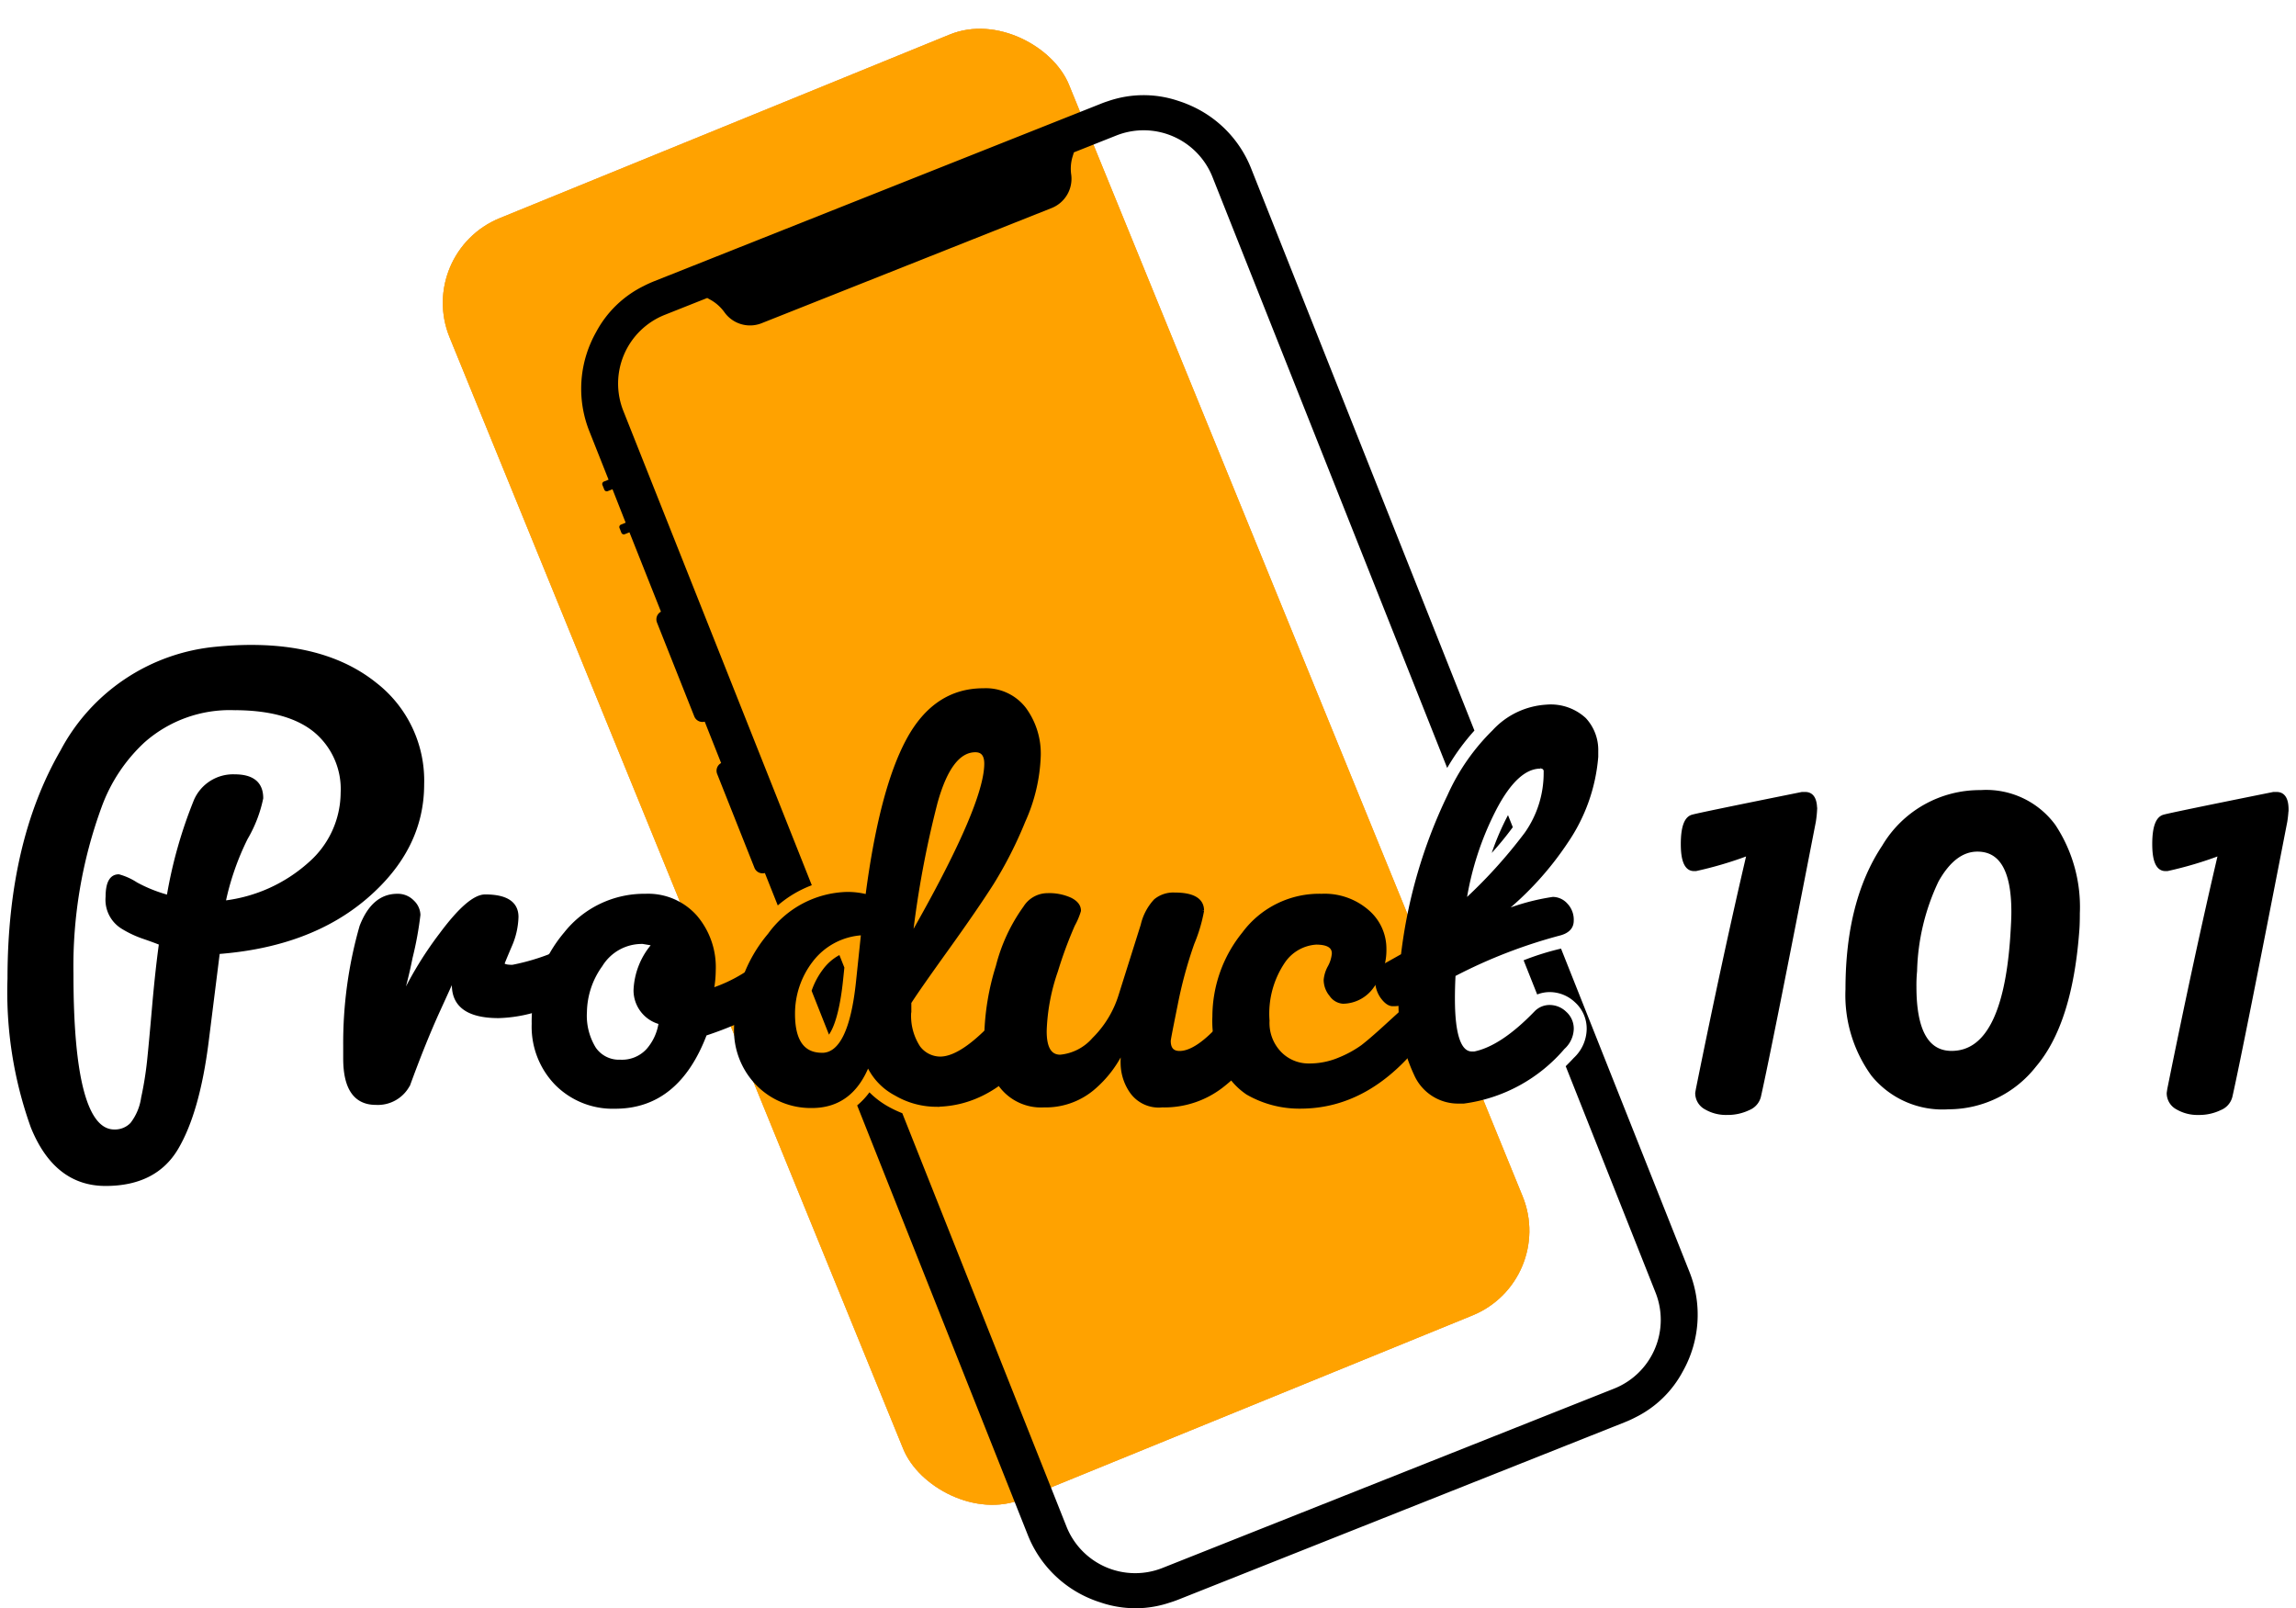
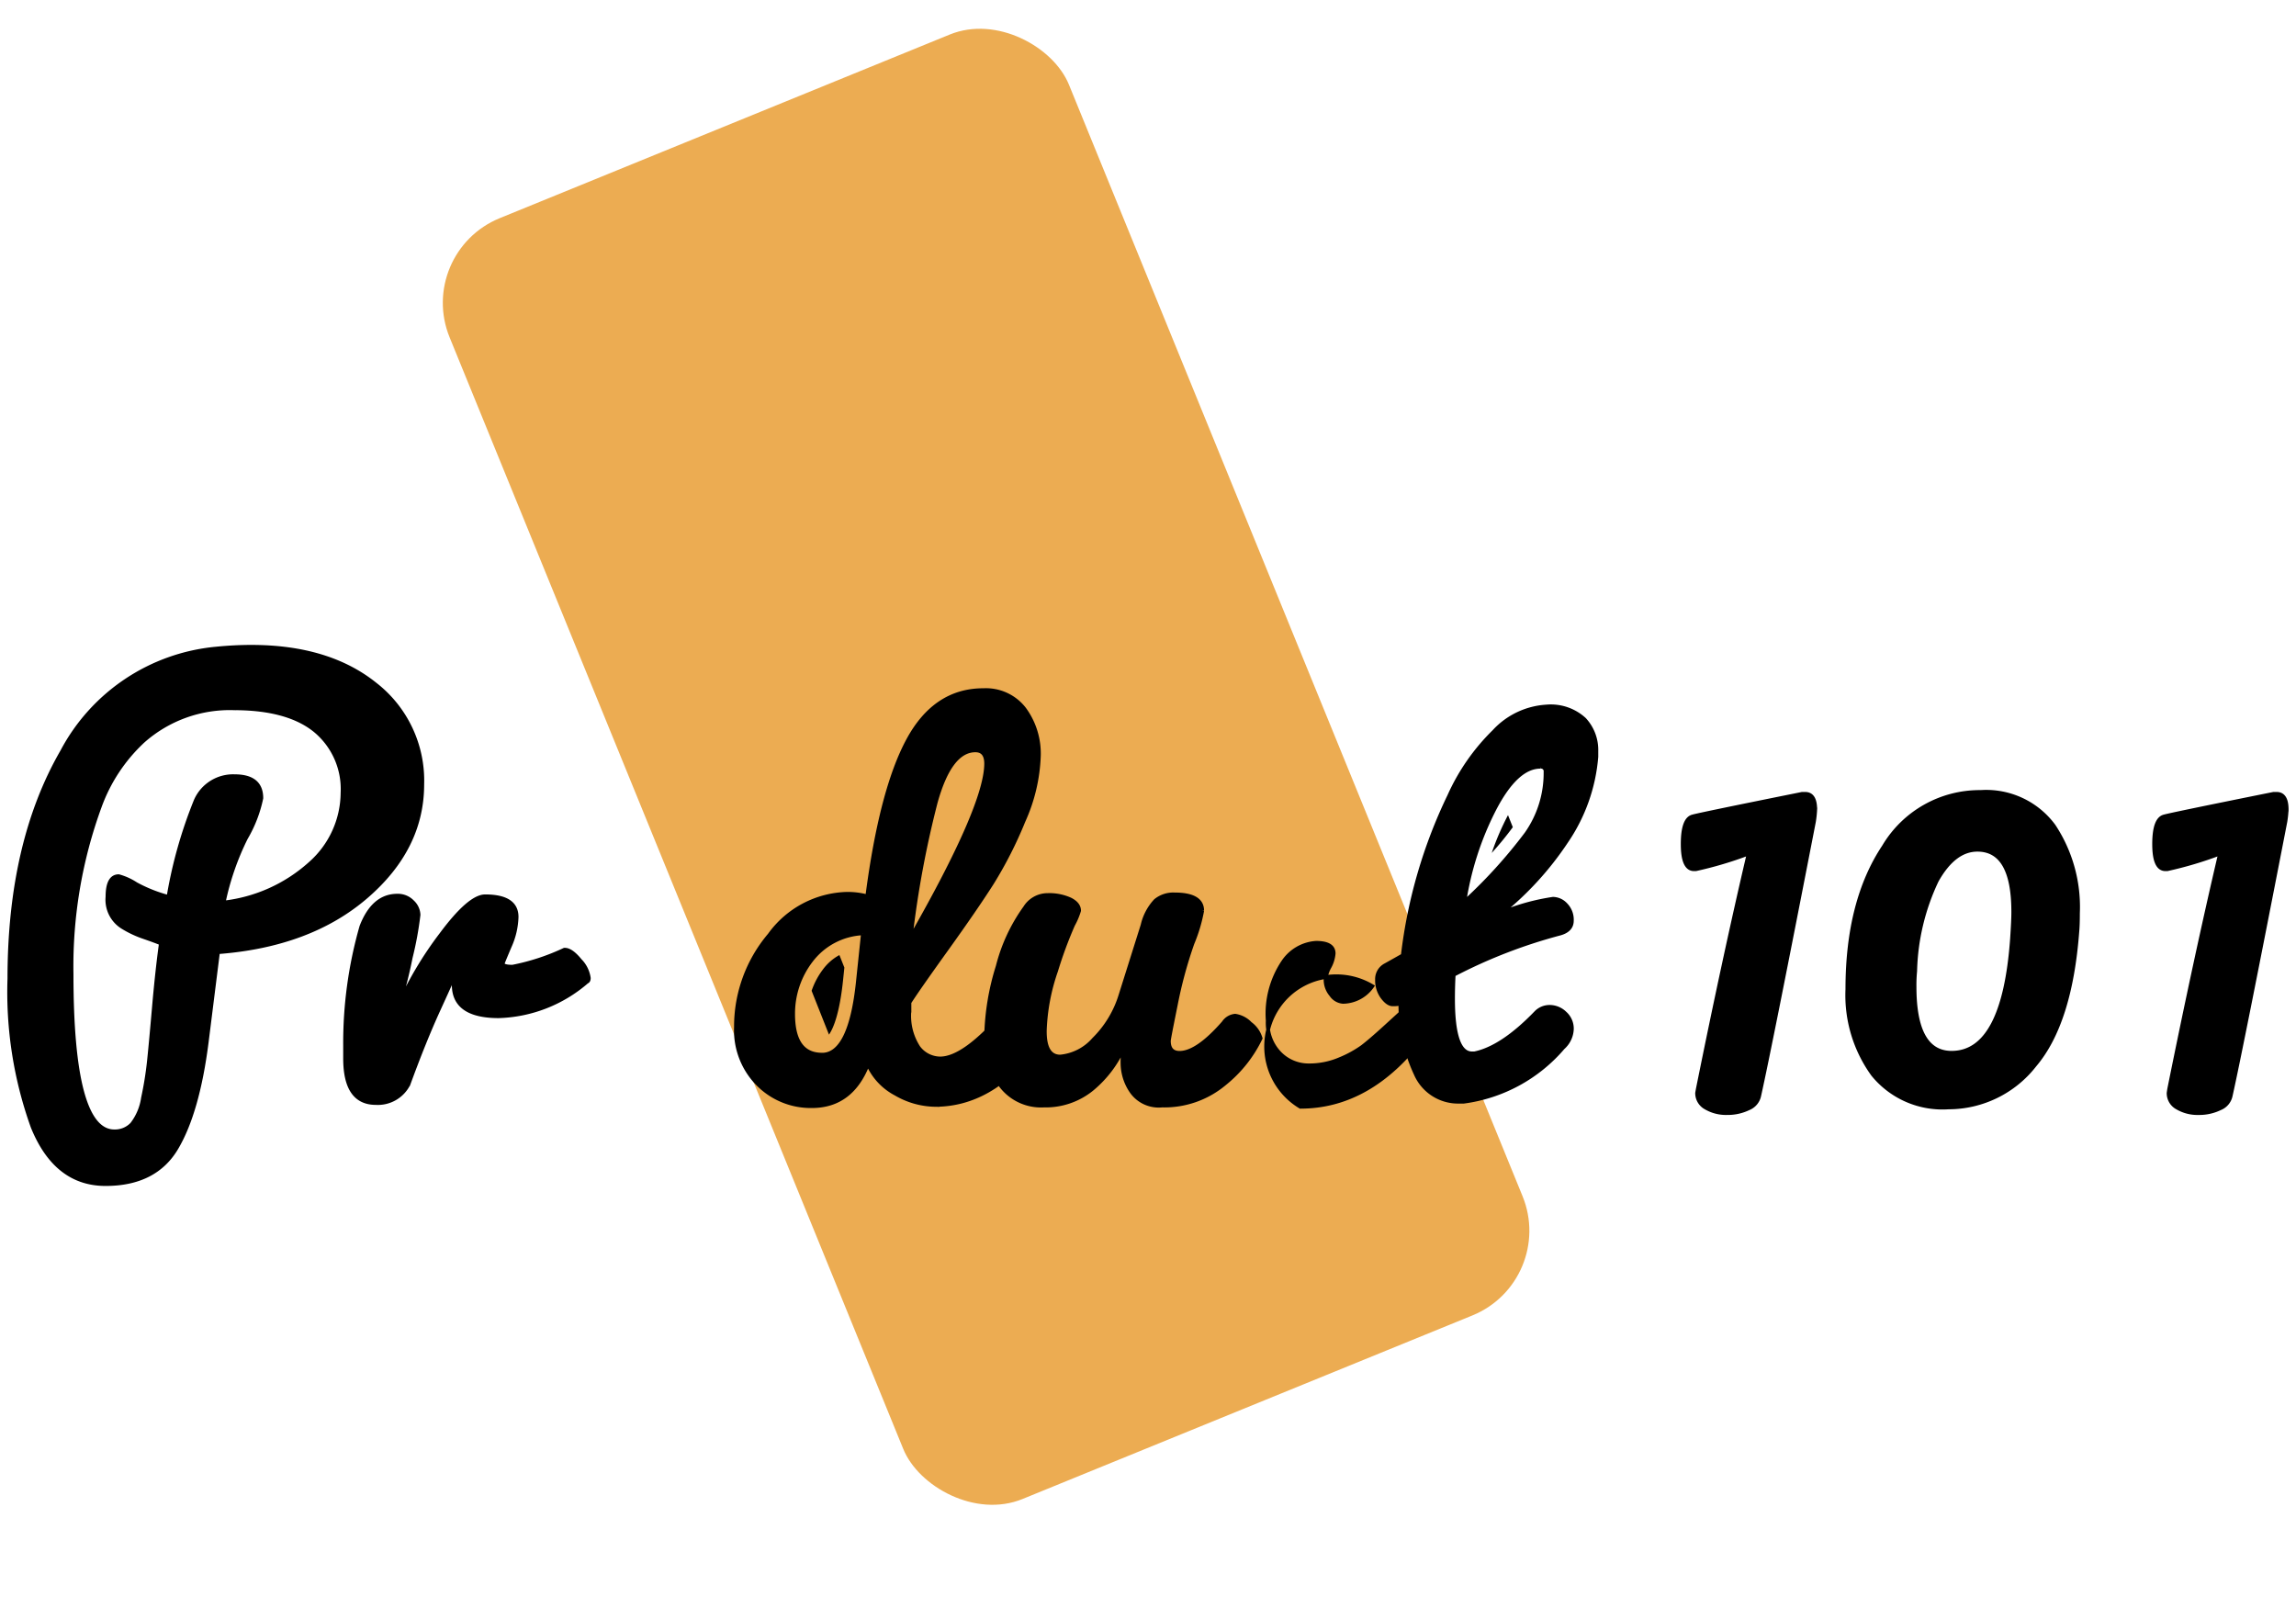
<svg xmlns="http://www.w3.org/2000/svg" width="197px" height="138px" viewBox="0 0 197.055 138.946" aria-hidden="true">
  <defs>
    <linearGradient class="cerosgradient" data-cerosgradient="true" id="CerosGradient_id53aec07cb" gradientUnits="userSpaceOnUse" x1="50%" y1="100%" x2="50%" y2="0%">
      <stop offset="0%" stop-color="#d1d1d1" />
      <stop offset="100%" stop-color="#d1d1d1" />
    </linearGradient>
    <linearGradient />
    <clipPath id="clip-path61ae562ac9bef">
      <rect id="Rectangle_283161ae562ac9bef" data-name="Rectangle 2831" width="57.786" height="119.521" rx="7.899" transform="translate(0 21.833) rotate(-22.199)" fill="none" />
    </clipPath>
    <clipPath id="clip-path-261ae562ac9bef">
-       <rect id="Rectangle_283661ae562ac9bef" data-name="Rectangle 2836" width="57.786" height="119.521" rx="7.899" transform="translate(0 21.833) rotate(-22.199)" fill="#ecac52" />
-     </clipPath>
+       </clipPath>
    <clipPath id="clip-path-361ae562ac9bef">
      <rect id="Rectangle_283561ae562ac9bef" data-name="Rectangle 2835" width="126.745" height="125.54" transform="matrix(0.926, -0.378, 0.378, 0.926, 0, 47.887)" fill="#ecac52" />
    </clipPath>
  </defs>
  <g id="Product_101_-_Mobile61ae562ac9bef" data-name="Product 101 - Mobile" transform="translate(98.528 69.473)">
    <g id="Group_460261ae562ac9bef" data-name="Group 4602" transform="translate(-98.368 -69.473)">
      <g id="Group_460161ae562ac9bef" data-name="Group 4601" transform="translate(35.05)">
        <g id="Group_459861ae562ac9bef" data-name="Group 4598">
          <rect id="Rectangle_283261ae562ac9bef" data-name="Rectangle 2832" width="57.786" height="119.521" rx="7.899" transform="translate(0 21.833) rotate(-22.199)" fill="#ecac52" />
          <g id="Group_459761ae562ac9bef" data-name="Group 4597" clip-path="url(#clip-path-261ae562ac9bef)">
            <g id="Group_459661ae562ac9bef" data-name="Group 4596" transform="translate(-42.385 -13.738)">
              <rect id="Rectangle_283361ae562ac9bef" data-name="Rectangle 2833" width="126.745" height="125.54" transform="matrix(0.926, -0.378, 0.378, 0.926, 0, 47.887)" fill="#ecac52" />
              <g id="Group_459561ae562ac9bef" data-name="Group 4595" transform="translate(0 0)" clip-path="url(#clip-path-361ae562ac9bef)">
                <rect id="Rectangle_283461ae562ac9bef" data-name="Rectangle 2834" width="72.292" height="129.333" transform="translate(33.514 34.211) rotate(-22.199)" fill="#ffa200" />
              </g>
            </g>
          </g>
        </g>
      </g>
-       <path id="Path_2736061ae562ac9bef" data-name="Path 27360" d="M17.835,28.936a6.391,6.391,0,0,1,3.578-8.291l3.673-1.459.339.189a3.725,3.725,0,0,1,1.162,1.065,2.714,2.714,0,0,0,3.2.925l25.052-9.949a2.722,2.722,0,0,0,1.693-2.87,3.623,3.623,0,0,1,.115-1.571l.115-.37,3.673-1.459a6.4,6.4,0,0,1,8.295,3.578L89.01,59.789a19.109,19.109,0,0,1,2.353-3.229L72.075,8a9.926,9.926,0,0,0-5.331-5.481,9.229,9.229,0,0,0-.939-.353,9.374,9.374,0,0,0-6.1.017c-.206.066-.408.136-.611.22L20.506,17.737c-.314.126-.621.265-.918.419a9.315,9.315,0,0,0-4.105,3.983,9.57,9.57,0,0,0-.461.929,9.925,9.925,0,0,0-.115,7.645l1.655,4.172-.4.161a.228.228,0,0,0-.129.3l.161.4a.226.226,0,0,0,.3.126l.408-.161L18.038,38.6l-.4.164a.225.225,0,0,0-.129.3l.157.4a.233.233,0,0,0,.3.129l.4-.161,2.723,6.856a.756.756,0,0,0-.342.943l3.222,8.11a.759.759,0,0,0,.9.45l1.417,3.575a.756.756,0,0,0-.342.943l3.222,8.11a.755.755,0,0,0,.9.45l1.114,2.8a9.713,9.713,0,0,1,2.939-1.746Z" transform="translate(35.204 6.558)" />
-       <path id="Path_2736161ae562ac9bef" data-name="Path 27361" d="M81.833,22.789A23.48,23.48,0,0,0,78.6,23.8l1.173,2.953a2.961,2.961,0,0,1,1.1-.206,3.177,3.177,0,0,1,2.157.873,3.061,3.061,0,0,1,1.019,2.329,3.48,3.48,0,0,1-1.117,2.486c-.227.248-.461.485-.695.716L90,52.512A6.391,6.391,0,0,1,86.427,60.8L47.4,76.3a6.39,6.39,0,0,1-8.291-3.578L24.925,37.011a9.857,9.857,0,0,1-1.173-.552,7.332,7.332,0,0,1-1.665-1.253,6.381,6.381,0,0,1-1.061,1.131L35.765,73.444A9.915,9.915,0,0,0,41.1,78.925a9.031,9.031,0,0,0,.887.332,9.4,9.4,0,0,0,3.882.489,9.273,9.273,0,0,0,2.119-.44c.255-.077.506-.164.758-.262L87.334,63.711a9.962,9.962,0,0,0,.918-.419,9.3,9.3,0,0,0,4.109-3.99,9.977,9.977,0,0,0,.573-8.567Z" transform="translate(52.216 59.166)" />
      <path id="Path_2736261ae562ac9bef" data-name="Path 27362" d="M20.876,24.192a6.581,6.581,0,0,0-.977,1.843l1.5,3.788c.443-.635.943-2.032,1.222-4.755l.108-1.04L22.3,22.949A4.305,4.305,0,0,0,20.876,24.192Z" transform="translate(49.408 59.565)" />
      <path id="Path_2736361ae562ac9bef" data-name="Path 27363" d="M38.108,19.538a22.8,22.8,0,0,0-1.379,3.215,27.49,27.49,0,0,0,1.822-2.227l-.415-1.04Z" transform="translate(91.332 50.939)" />
      <path id="Path_2736461ae562ac9bef" data-name="Path 27364" d="M35.721,27.209q0,5.54-4.859,9.719T18.074,41.708L17.1,49.472q-.765,6.027-2.608,9.15T8.355,61.743q-4.294,0-6.3-4.94A34.431,34.431,0,0,1,.046,43.987q0-11.73,4.559-19.63A16.813,16.813,0,0,1,17.857,15.48q1.629-.162,3.093-.161,6.682,0,10.724,3.257A10.535,10.535,0,0,1,35.721,27.209ZM21.819,28.4a11.343,11.343,0,0,1-1.33,3.449,23.077,23.077,0,0,0-1.927,5.565,13.43,13.43,0,0,0,7.464-3.365,8.211,8.211,0,0,0,2.8-6.109,6.555,6.555,0,0,0-2.36-5.376q-2.362-1.927-7.031-1.927a11.284,11.284,0,0,0-7.82,2.824,14.4,14.4,0,0,0-3.746,5.645,40.165,40.165,0,0,0-2.444,14.5q0,13.578,3.69,13.577a2.021,2.021,0,0,0,1.522-.625,4.813,4.813,0,0,0,.95-2.252A30.164,30.164,0,0,0,12.1,51.13q.162-1.55.433-4.671t.6-5.512c-.251-.108-.74-.29-1.466-.541a9.022,9.022,0,0,1-1.847-.869,2.773,2.773,0,0,1-1.3-2.608q0-1.791.977-1.791a5.316,5.316,0,0,1,1.494.677,12.594,12.594,0,0,0,2.8,1.114A39.459,39.459,0,0,1,16.147,28.6,3.528,3.528,0,0,1,19.512,26.5Q21.821,26.5,21.819,28.4Z" transform="translate(-0.046 40.559)" stroke="#000" stroke-miterlimit="10" stroke-width="0.319" />
      <path id="Path_2736561ae562ac9bef" data-name="Path 27365" d="M17.855,28.212c-.112.251-.58,1.3-1.414,3.121s-1.7,3.973-2.6,6.434a2.967,2.967,0,0,1-2.824,1.63q-2.66,0-2.66-3.854V34.458a36.584,36.584,0,0,1,1.41-10.319q1.032-2.66,3.1-2.66a1.755,1.755,0,0,1,1.33.545,1.619,1.619,0,0,1,.513,1.11,29.536,29.536,0,0,1-.677,3.693,38.844,38.844,0,0,1-1.114,4.318,31.623,31.623,0,0,1,3.746-6.326q2.445-3.289,3.8-3.285,2.718,0,2.716,1.791a6.641,6.641,0,0,1-.6,2.552q-.6,1.414-.6,1.466c0,.182.279.272.841.272A19.032,19.032,0,0,0,27.3,26.149h.056c.36,0,.8.307,1.3.922a2.7,2.7,0,0,1,.761,1.522c0,.182-.056.29-.164.325A12.18,12.18,0,0,1,21.628,31.9q-3.886,0-3.885-2.713A4.994,4.994,0,0,1,17.855,28.212Z" transform="translate(20.644 55.901)" stroke="#000" stroke-miterlimit="10" stroke-width="0.319" />
-       <path id="Path_2736661ae562ac9bef" data-name="Path 27366" d="M13.018,32.555a11.707,11.707,0,0,1,2.768-7.792,8.664,8.664,0,0,1,6.895-3.285A5.467,5.467,0,0,1,27,23.3a6.693,6.693,0,0,1,1.6,4.587,10.053,10.053,0,0,1-.164,1.739,13.053,13.053,0,0,0,5.052-3.093,1.126,1.126,0,0,1,.841-.328,1.4,1.4,0,0,1,1.03.653,1.962,1.962,0,0,1,.517,1.166,1.221,1.221,0,0,1-.164.733q-2.116,2.77-7.872,4.671-2.388,6.3-7.764,6.3A6.828,6.828,0,0,1,15,37.715,7.042,7.042,0,0,1,13.018,32.555Zm7.492,3.257a3.035,3.035,0,0,0,2.391-.977,4.57,4.57,0,0,0,1.086-2.388,2.874,2.874,0,0,1-2.171-2.8,6.352,6.352,0,0,1,1.627-3.99l-.977-.164h-.052a4.154,4.154,0,0,0-3.585,1.983,7.092,7.092,0,0,0-1.358,4.046,5.421,5.421,0,0,0,.789,3.173A2.586,2.586,0,0,0,20.51,35.812Z" transform="translate(32.267 55.901)" stroke="#000" stroke-miterlimit="10" stroke-width="0.319" />
      <path id="Path_2736761ae562ac9bef" data-name="Path 27367" d="M18.026,45.5a12.256,12.256,0,0,1,2.9-7.956,8.513,8.513,0,0,1,6.706-3.557,6.663,6.663,0,0,1,1.739.22q1.194-9.18,3.529-13.5t6.514-4.315a4.194,4.194,0,0,1,3.533,1.627A6.515,6.515,0,0,1,44.2,22.093a14.847,14.847,0,0,1-1.33,5.621,35.389,35.389,0,0,1-2.716,5.348q-1.382,2.173-3.934,5.729t-3.2,4.587v.705A4.988,4.988,0,0,0,33.8,47.26a2.359,2.359,0,0,0,1.871.953q2.121,0,5.648-4.13c.108-.108.415-.15.922-.133a2.3,2.3,0,0,1,1.414.569,1.7,1.7,0,0,1,.649,1.358,2.376,2.376,0,0,1-.489,1.466q-3.744,4.886-8.577,4.887a6.915,6.915,0,0,1-3.393-.953A5.332,5.332,0,0,1,29.431,48.7q-1.414,3.634-4.835,3.638a6.422,6.422,0,0,1-4.643-1.875A6.613,6.613,0,0,1,18.026,45.5Zm7.439,2.388q2.445,0,3.1-6.354l.433-4.126a5.962,5.962,0,0,0-4.479,2.363,7.526,7.526,0,0,0-1.547,4.587Q22.969,47.884,25.465,47.884ZM38.714,21.6q-2.173,0-3.421,4.479a85.533,85.533,0,0,0-2.171,11.7q6.519-11.4,6.518-15.039C39.639,21.985,39.328,21.6,38.714,21.6Z" transform="translate(44.742 43.231)" stroke="#000" stroke-miterlimit="10" stroke-width="0.319" />
      <path id="Path_2736861ae562ac9bef" data-name="Path 27368" d="M24.217,33.718a21.579,21.579,0,0,1,1-6.053,14.958,14.958,0,0,1,2.363-5.076A2.3,2.3,0,0,1,29.537,21.5a4.4,4.4,0,0,1,1.955.381c.506.255.761.58.761.977a6.063,6.063,0,0,1-.517,1.222,35.975,35.975,0,0,0-1.466,3.966,17.455,17.455,0,0,0-.977,5.156q-.026,2.257,1.33,2.255a4.386,4.386,0,0,0,2.9-1.494,9.1,9.1,0,0,0,2.308-3.826l1.9-6.029a4.631,4.631,0,0,1,1.114-2.116,2.425,2.425,0,0,1,1.655-.545q2.388,0,2.388,1.41a13.669,13.669,0,0,1-.841,2.824,37.526,37.526,0,0,0-1.438,5.3q-.6,2.959-.6,3.121c0,.688.307,1.033.922,1.033q1.524,0,3.8-2.608a1.347,1.347,0,0,1,1.005-.6,2.257,2.257,0,0,1,1.3.677,2.429,2.429,0,0,1,.9,1.278A11.323,11.323,0,0,1,44.8,37.82a8.094,8.094,0,0,1-5.376,1.871,2.875,2.875,0,0,1-2.66-1.222A4.371,4.371,0,0,1,36,36.162a7.129,7.129,0,0,1,.108-1.519,9.869,9.869,0,0,1-2.716,3.61,6.338,6.338,0,0,1-4.179,1.438,4.353,4.353,0,0,1-3.721-1.711A6.913,6.913,0,0,1,24.217,33.718Z" transform="translate(60.164 55.824)" stroke="#000" stroke-miterlimit="10" stroke-width="0.319" />
-       <path id="Path_2736961ae562ac9bef" data-name="Path 27369" d="M39.474,28.753a2.864,2.864,0,0,1,.353-1.114,2.932,2.932,0,0,0,.353-1.166q0-.922-1.519-.922a3.716,3.716,0,0,0-2.852,1.655,8.028,8.028,0,0,0-1.33,5.076,3.759,3.759,0,0,0,1.058,2.824,3.464,3.464,0,0,0,2.5,1.033,6.667,6.667,0,0,0,2.688-.545,9.6,9.6,0,0,0,1.927-1.058c.45-.346,1.086-.887,1.9-1.63s1.341-1.222,1.574-1.438a1.171,1.171,0,0,1,.817-.325,1.064,1.064,0,0,1,.841.513,1.767,1.767,0,0,1,.108,2.039Q43.33,39.724,37.3,39.722a8.948,8.948,0,0,1-4.563-1.194,5.93,5.93,0,0,1-2.007-2.308,9.086,9.086,0,0,1-.869-4.318,11.388,11.388,0,0,1,2.552-7.139,8.113,8.113,0,0,1,6.734-3.285,5.627,5.627,0,0,1,3.934,1.358,4.226,4.226,0,0,1,1.494,3.229A5.1,5.1,0,0,1,43.52,29.3a3.133,3.133,0,0,1-2.528,1.358,1.36,1.36,0,0,1-1.03-.6A2.025,2.025,0,0,1,39.474,28.753Z" transform="translate(74.229 55.901)" stroke="#000" stroke-miterlimit="10" stroke-width="0.319" />
+       <path id="Path_2736961ae562ac9bef" data-name="Path 27369" d="M39.474,28.753a2.864,2.864,0,0,1,.353-1.114,2.932,2.932,0,0,0,.353-1.166q0-.922-1.519-.922a3.716,3.716,0,0,0-2.852,1.655,8.028,8.028,0,0,0-1.33,5.076,3.759,3.759,0,0,0,1.058,2.824,3.464,3.464,0,0,0,2.5,1.033,6.667,6.667,0,0,0,2.688-.545,9.6,9.6,0,0,0,1.927-1.058c.45-.346,1.086-.887,1.9-1.63s1.341-1.222,1.574-1.438a1.171,1.171,0,0,1,.817-.325,1.064,1.064,0,0,1,.841.513,1.767,1.767,0,0,1,.108,2.039Q43.33,39.724,37.3,39.722A5.1,5.1,0,0,1,43.52,29.3a3.133,3.133,0,0,1-2.528,1.358,1.36,1.36,0,0,1-1.03-.6A2.025,2.025,0,0,1,39.474,28.753Z" transform="translate(74.229 55.901)" stroke="#000" stroke-miterlimit="10" stroke-width="0.319" />
      <path id="Path_2737061ae562ac9bef" data-name="Path 27370" d="M35.249,42.535c-.29,0-.59-.209-.9-.625a2.445,2.445,0,0,1-.461-1.494,1.36,1.36,0,0,1,.733-1.274q.733-.408,1.494-.841a43.307,43.307,0,0,1,4.018-13.793,18.23,18.23,0,0,1,3.854-5.54A6.7,6.7,0,0,1,48.525,16.8,4.3,4.3,0,0,1,51.81,17.91a3.886,3.886,0,0,1,1.033,2.744v.489a15.14,15.14,0,0,1-2.58,7.3,27.272,27.272,0,0,1-5.676,6.217,19.115,19.115,0,0,1,4.507-1.25,1.549,1.549,0,0,1,1.114.517,1.856,1.856,0,0,1,.517,1.382q0,.869-1.142,1.142a44.357,44.357,0,0,0-9.066,3.529q-.058,1.084-.056,2.063,0,4.723,1.63,4.723h.216q2.388-.487,5.32-3.529a1.639,1.639,0,0,1,1.2-.489,1.9,1.9,0,0,1,1.3.545,1.784,1.784,0,0,1,.6,1.382,2.26,2.26,0,0,1-.761,1.6,13.634,13.634,0,0,1-8.577,4.671h-.38a3.989,3.989,0,0,1-3.774-2.391,14.173,14.173,0,0,1-1.33-6.081A2.773,2.773,0,0,1,35.249,42.535Zm12.76-20.527q-2.063,0-3.962,3.641a26.181,26.181,0,0,0-2.608,8.036,42.993,42.993,0,0,0,5.348-5.893,9.1,9.1,0,0,0,1.658-5.348A.387.387,0,0,0,48.009,22.008Z" transform="translate(84.262 44.238)" stroke="#000" stroke-miterlimit="10" stroke-width="0.319" />
      <path id="Path_2737161ae562ac9bef" data-name="Path 27371" d="M42.756,44.481q2.335-11.567,4.4-20.363a32.532,32.532,0,0,1-4.563,1.358h-.161c-.653,0-.978-.726-.978-2.171s.286-2.245.866-2.391q.545-.162,9.45-1.955h.272q.869,0,.869,1.358a9.538,9.538,0,0,1-.108,1.033Q49,40.9,48.076,45.022a1.514,1.514,0,0,1-.922,1.114,4.137,4.137,0,0,1-1.875.408,3.443,3.443,0,0,1-1.819-.461,1.432,1.432,0,0,1-.761-1.278Z" transform="translate(103.102 49.623)" stroke="#000" stroke-miterlimit="10" stroke-width="0.319" />
      <path id="Path_2737261ae562ac9bef" data-name="Path 27372" d="M45.529,35.962q0-7.6,3.149-12.327a9.628,9.628,0,0,1,8.361-4.723,7.251,7.251,0,0,1,6.326,2.932,12.694,12.694,0,0,1,2.091,7.548c0,.688-.017,1.211-.052,1.574q-.6,7.928-3.694,11.566a9.454,9.454,0,0,1-7.439,3.638,7.743,7.743,0,0,1-6.542-2.852A11.7,11.7,0,0,1,45.529,35.962ZM56.767,23.908q-2.006,0-3.5,2.66a19.266,19.266,0,0,0-1.871,7.82,12.345,12.345,0,0,0-.056,1.355q0,5.7,3.2,5.7,4.5,0,5.212-9.831.11-1.629.108-2.335Q59.863,23.908,56.767,23.908Z" transform="translate(113.253 49.509)" stroke="#000" stroke-miterlimit="10" stroke-width="0.319" />
      <path id="Path_2737361ae562ac9bef" data-name="Path 27373" d="M54.421,44.481q2.335-11.567,4.4-20.363a32.481,32.481,0,0,1-4.559,1.358H54.1c-.653,0-.977-.726-.977-2.171s.29-2.245.869-2.391q.539-.162,9.447-1.955h.272q.869,0,.869,1.358a9.541,9.541,0,0,1-.108,1.033q-3.8,19.548-4.723,23.673a1.511,1.511,0,0,1-.925,1.114,4.112,4.112,0,0,1-1.871.408,3.434,3.434,0,0,1-1.819-.461,1.426,1.426,0,0,1-.761-1.278Z" transform="translate(132.16 49.623)" stroke="#000" stroke-miterlimit="10" stroke-width="0.319" />
    </g>
  </g>
</svg>